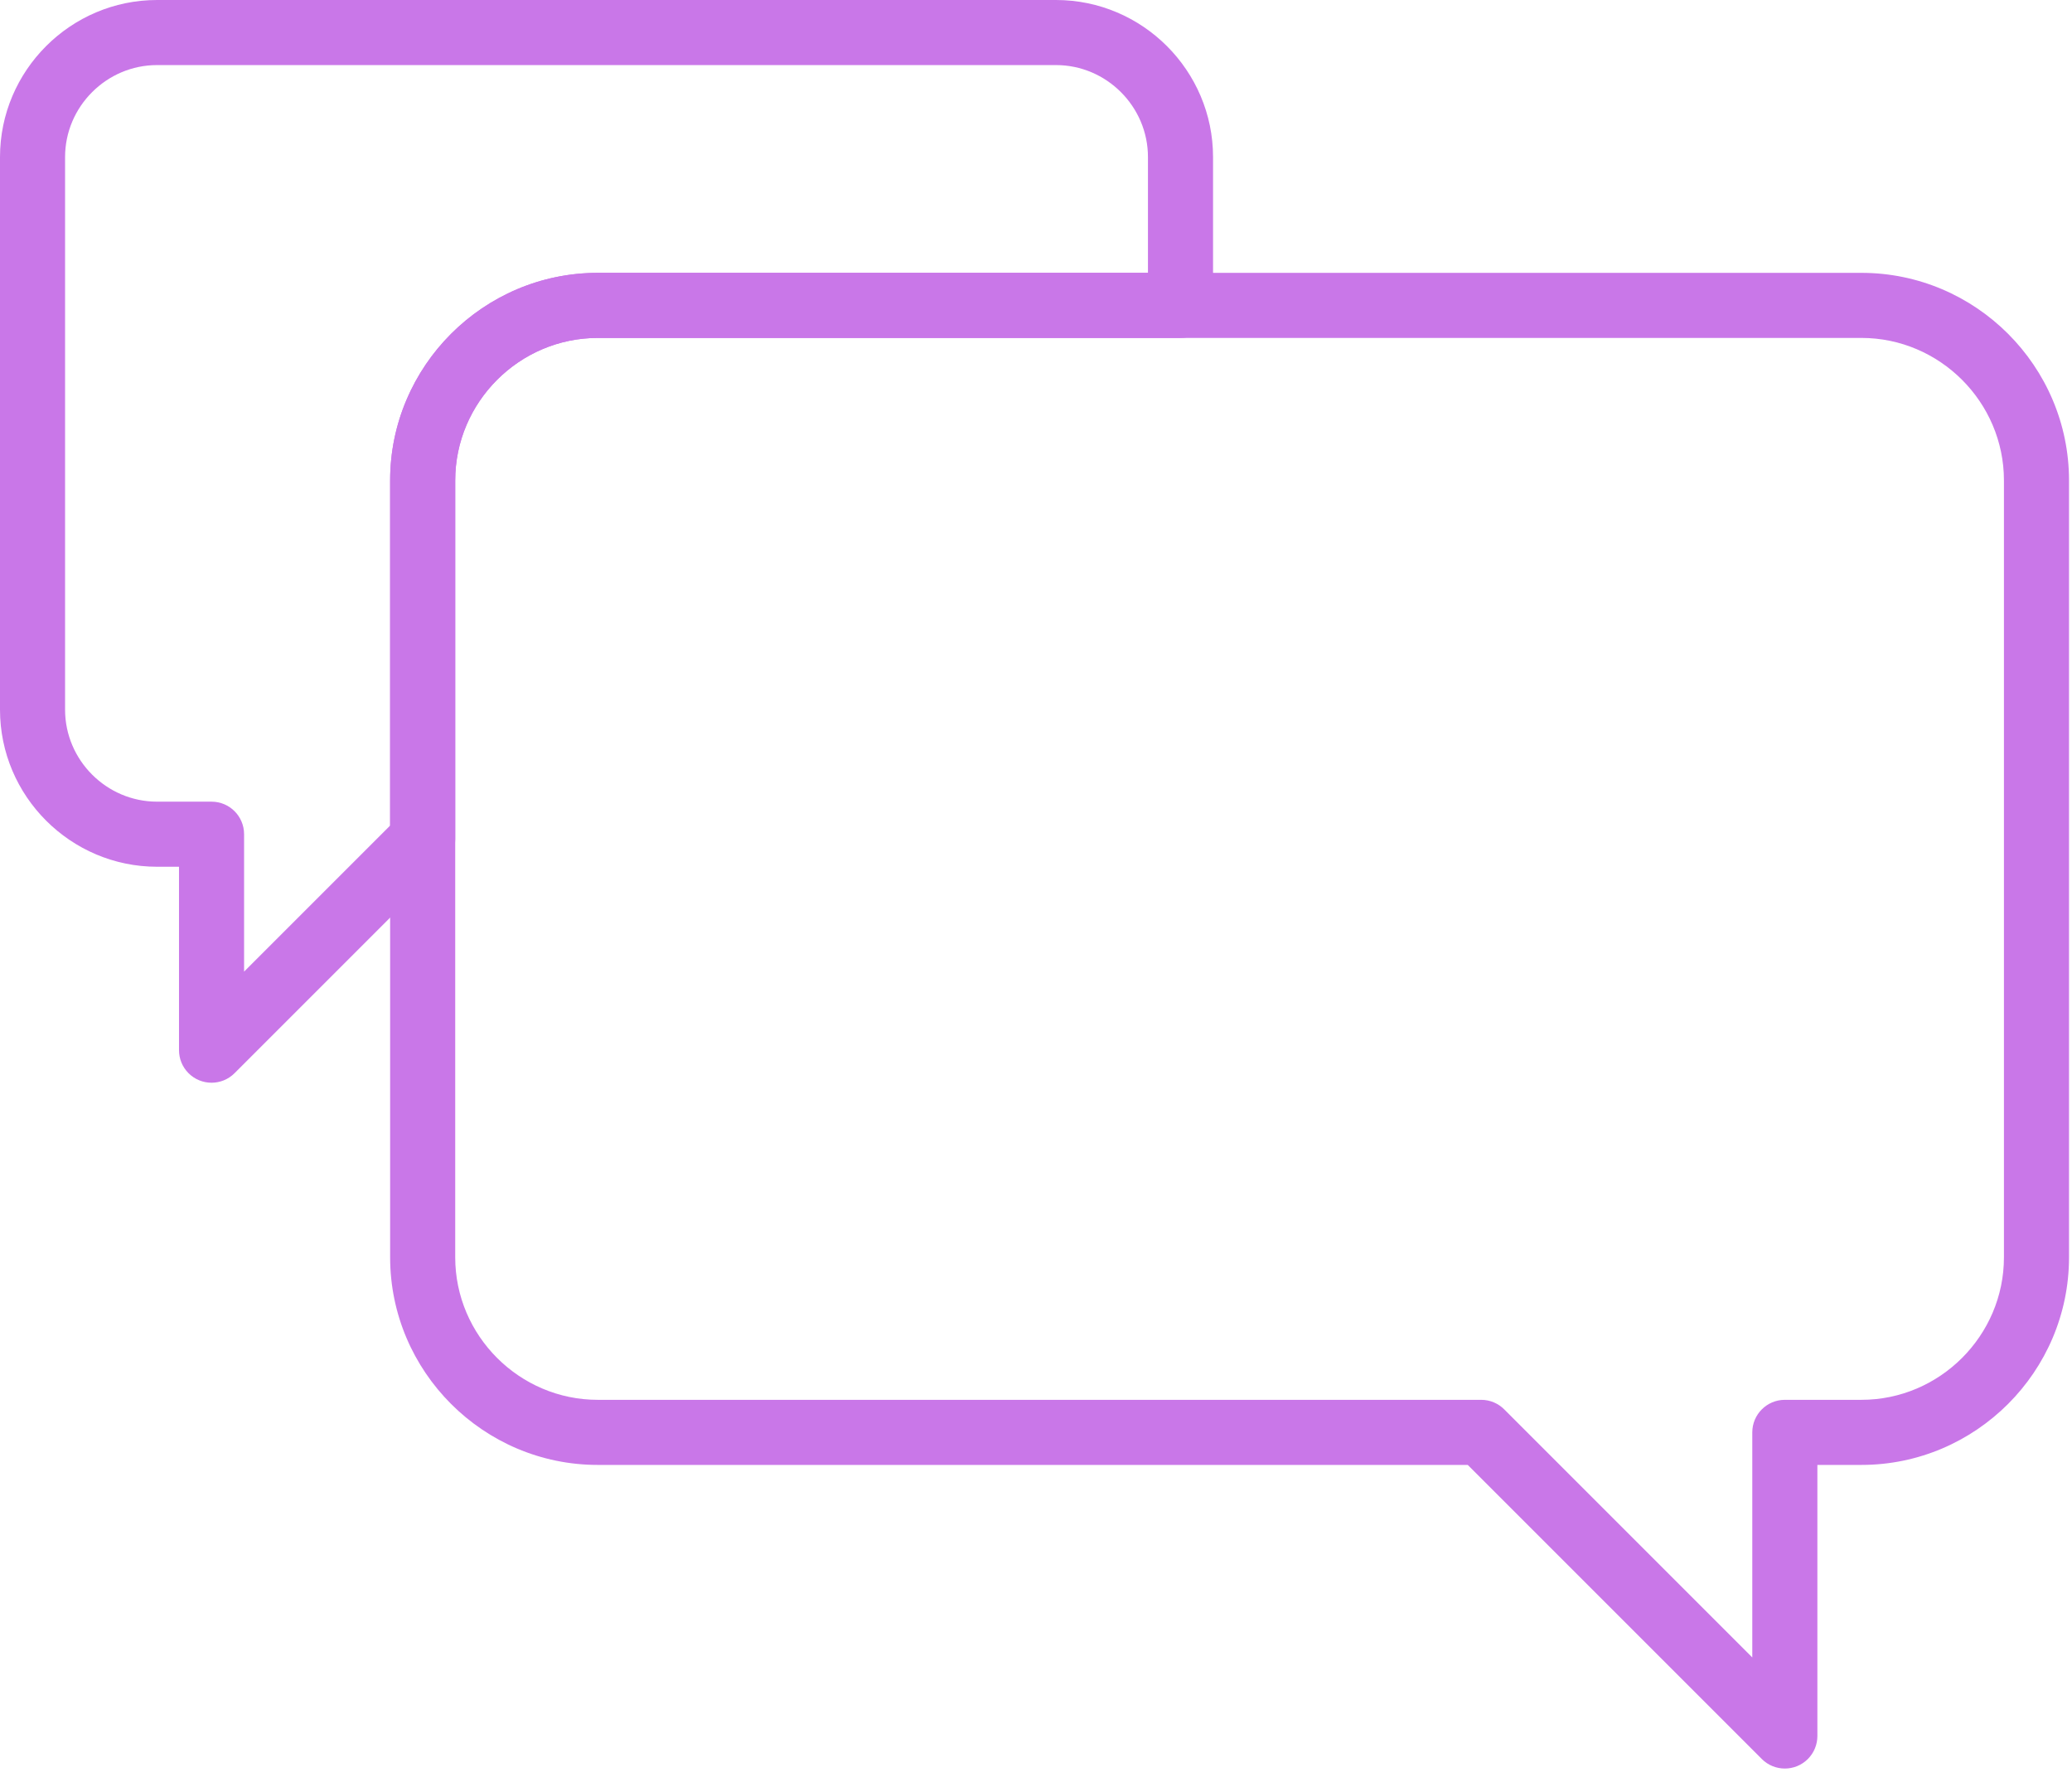
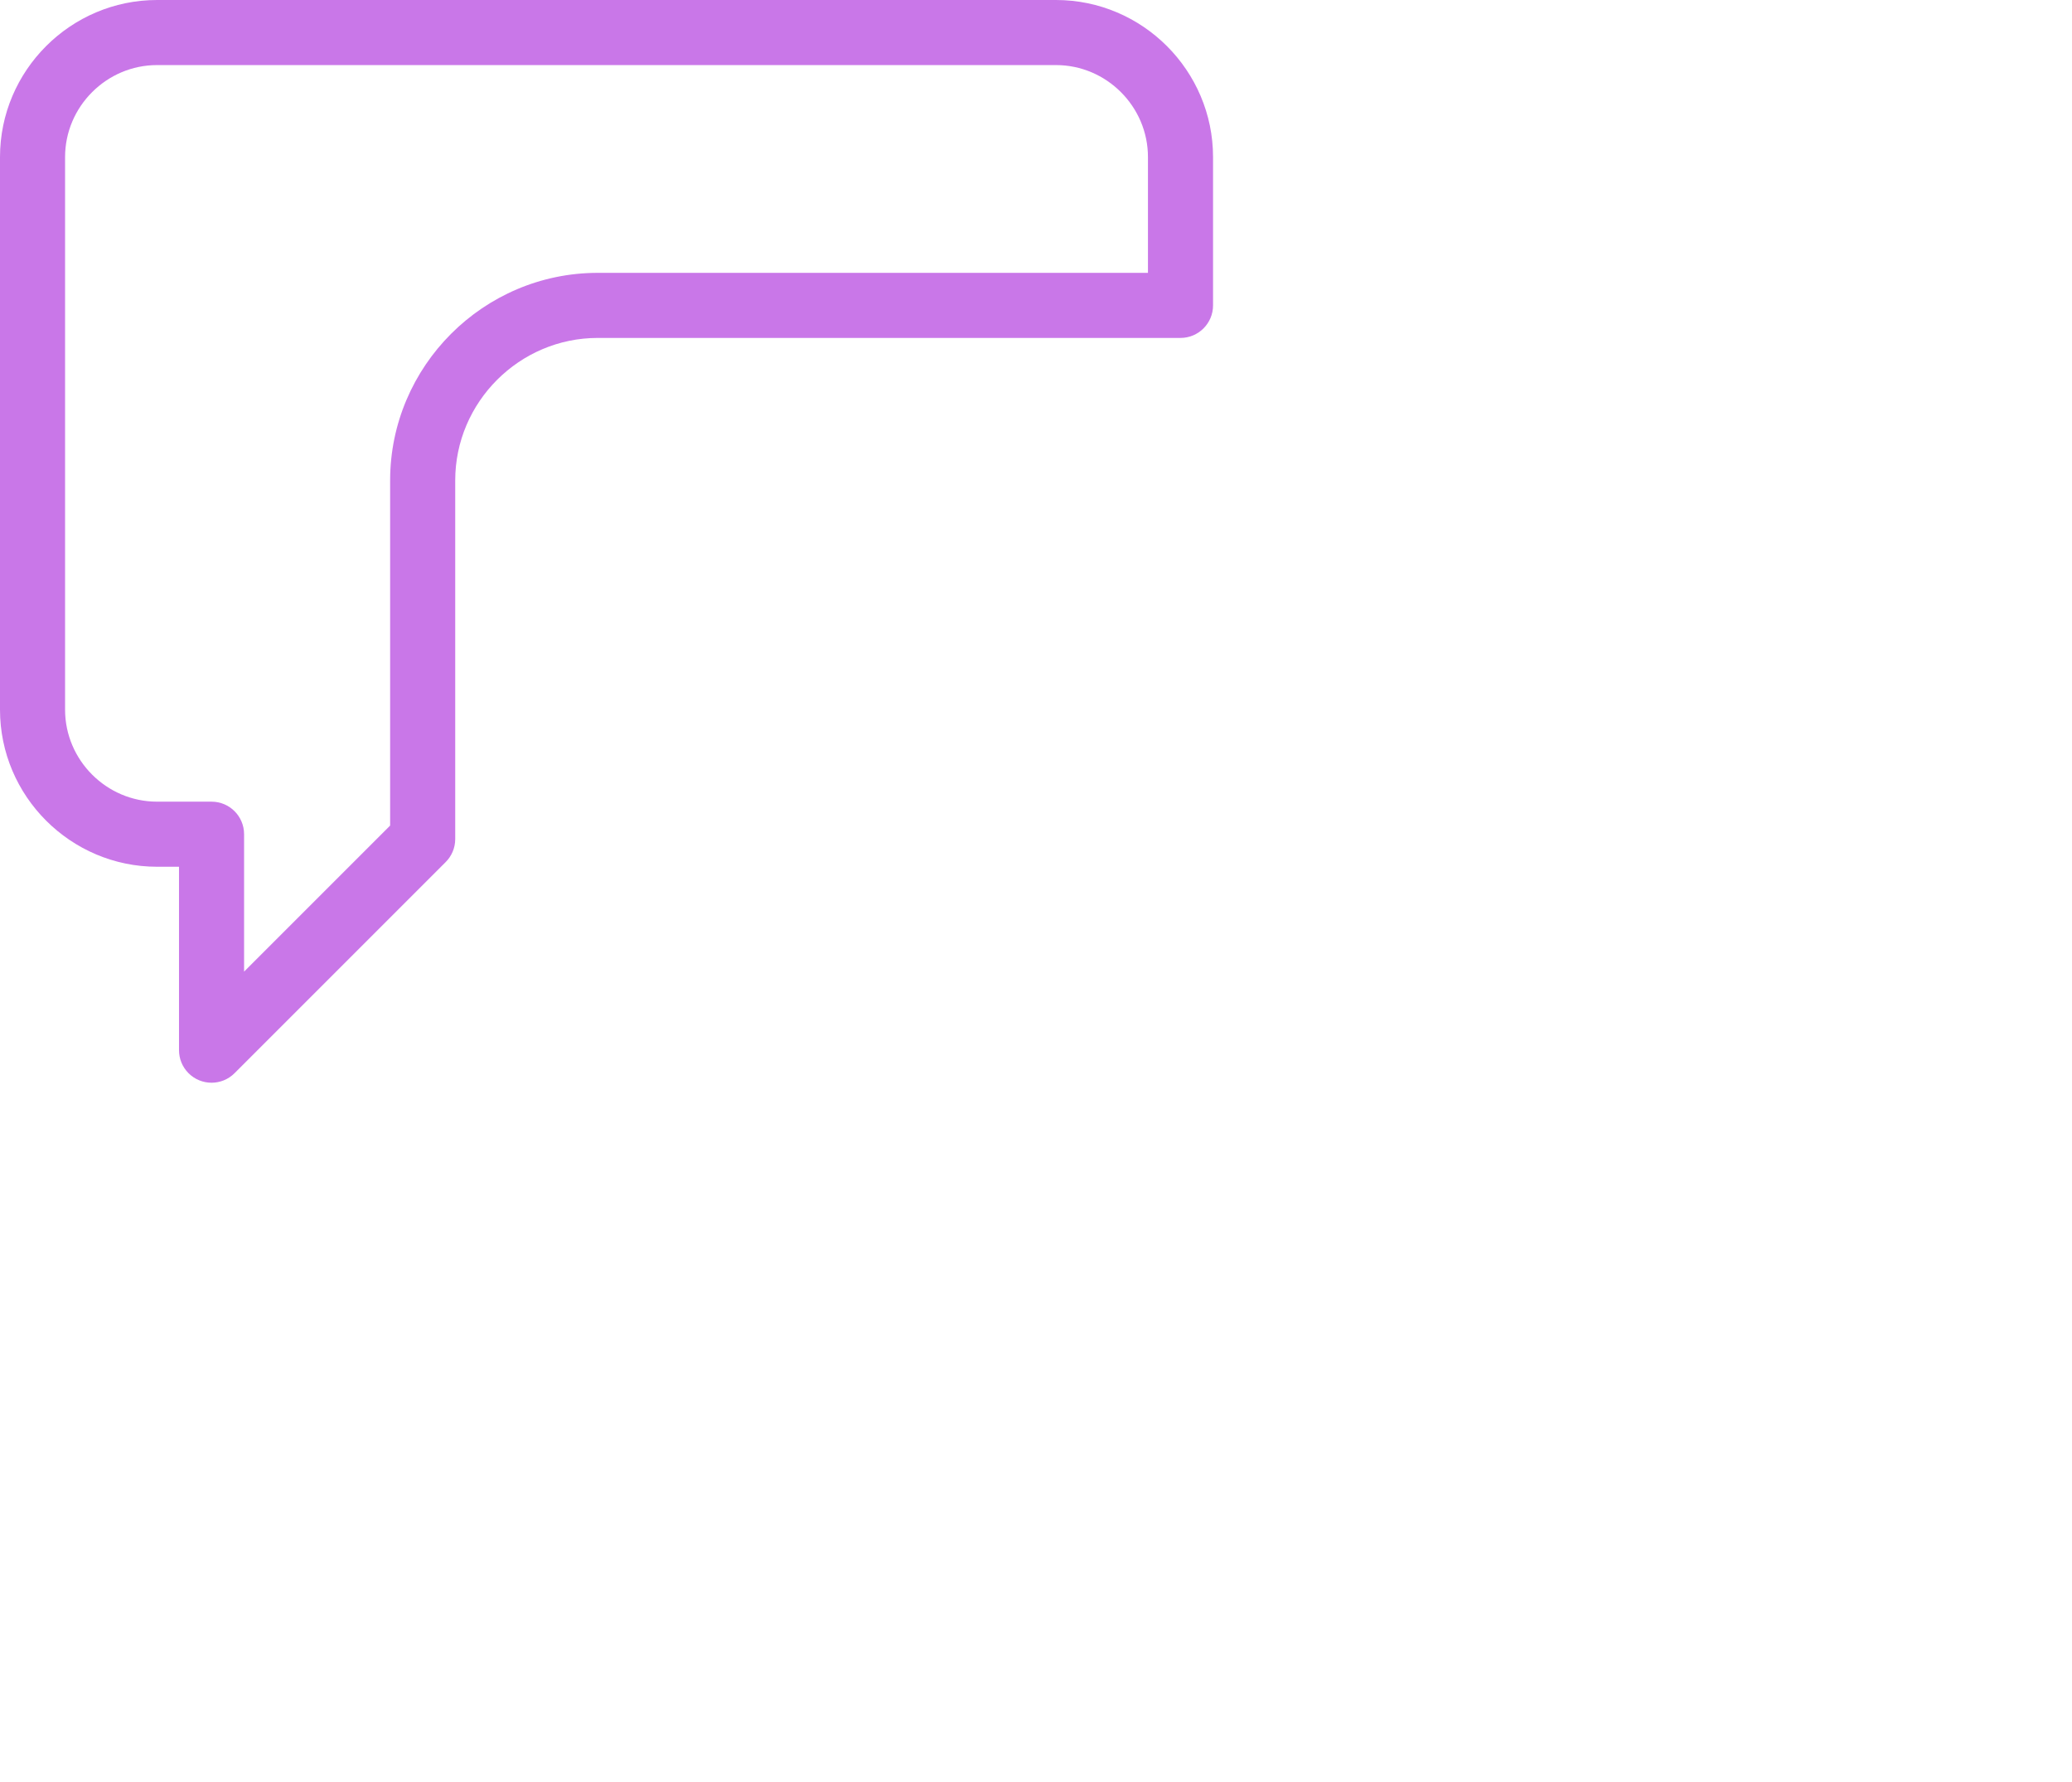
<svg xmlns="http://www.w3.org/2000/svg" width="100%" height="100%" viewBox="0 0 150 129" xml:space="preserve" style="fill-rule:evenodd;clip-rule:evenodd;stroke-linejoin:round;stroke-miterlimit:2;">
  <g>
-     <path d="M134.756,24.463l-91.484,0c-2.835,0 -5.414,1.162 -7.285,3.032c-1.871,1.872 -3.032,4.45 -3.032,7.285l-0,56.237c-0,2.835 1.161,5.414 3.032,7.285c1.871,1.871 4.45,3.032 7.285,3.032l63.959,0c0.656,0 1.249,0.269 1.676,0.701l17.948,17.948l0,-16.293c0,-1.301 1.055,-2.356 2.356,-2.356l5.545,0c2.834,0 5.413,-1.161 7.284,-3.032c1.872,-1.871 3.033,-4.45 3.033,-7.285l0,-56.237c0,-2.835 -1.161,-5.413 -3.033,-7.285c-1.871,-1.87 -4.45,-3.032 -7.284,-3.032Zm-91.484,-4.711l91.484,-0c4.135,-0 7.893,1.69 10.616,4.412c2.722,2.723 4.412,6.481 4.412,10.616l0,56.237c0,4.136 -1.69,7.894 -4.412,10.616c-2.723,2.723 -6.481,4.413 -10.616,4.413l-3.189,-0l-0,19.623c-0,0.604 -0.23,1.206 -0.69,1.667c-0.92,0.919 -2.412,0.919 -3.332,-0l0,-0.001l-21.289,-21.289l-62.984,-0c-4.136,-0 -7.893,-1.69 -10.616,-4.413c-2.723,-2.722 -4.413,-6.48 -4.413,-10.616l0,-56.237c0,-4.135 1.69,-7.893 4.413,-10.616c2.723,-2.722 6.48,-4.412 10.616,-4.412Z" style="fill:#c977e8;fill-rule:nonzero;" />
    <path d="M11.37,-0l65.076,-0c3.13,-0 5.973,1.279 8.033,3.338c2.059,2.06 3.338,4.903 3.338,8.032l0,10.737c0,1.301 -1.055,2.356 -2.356,2.356l-42.189,0c-2.835,0 -5.414,1.162 -7.285,3.032c-1.871,1.872 -3.032,4.45 -3.032,7.285l-0,25.959c-0,0.656 -0.268,1.249 -0.7,1.676l-15.275,15.274l-0,0.001c-0.92,0.919 -2.411,0.919 -3.331,-0c-0.46,-0.46 -0.69,-1.063 -0.69,-1.666l-0,-13.279l-1.589,-0c-3.129,-0 -5.972,-1.279 -8.032,-3.339c-2.06,-2.059 -3.338,-4.903 -3.338,-8.032l0,-40.004c0,-3.129 1.278,-5.972 3.338,-8.032c2.06,-2.06 4.903,-3.338 8.032,-3.338Zm65.076,4.711l-65.076,0c-1.829,0 -3.493,0.75 -4.701,1.959c-1.208,1.207 -1.958,2.872 -1.958,4.7l0,40.004c0,1.829 0.75,3.493 1.958,4.701c1.208,1.208 2.872,1.958 4.701,1.958l3.945,0c1.301,0 2.355,1.055 2.355,2.356l-0,9.948l10.573,-10.573l0,-24.984c0,-4.135 1.691,-7.893 4.413,-10.616c2.723,-2.722 6.48,-4.412 10.616,-4.412l39.833,-0l0,-8.382c0,-1.828 -0.75,-3.493 -1.957,-4.7c-1.208,-1.209 -2.873,-1.959 -4.702,-1.959Z" style="fill:#c977e8;fill-rule:nonzero;" />
  </g>
</svg>